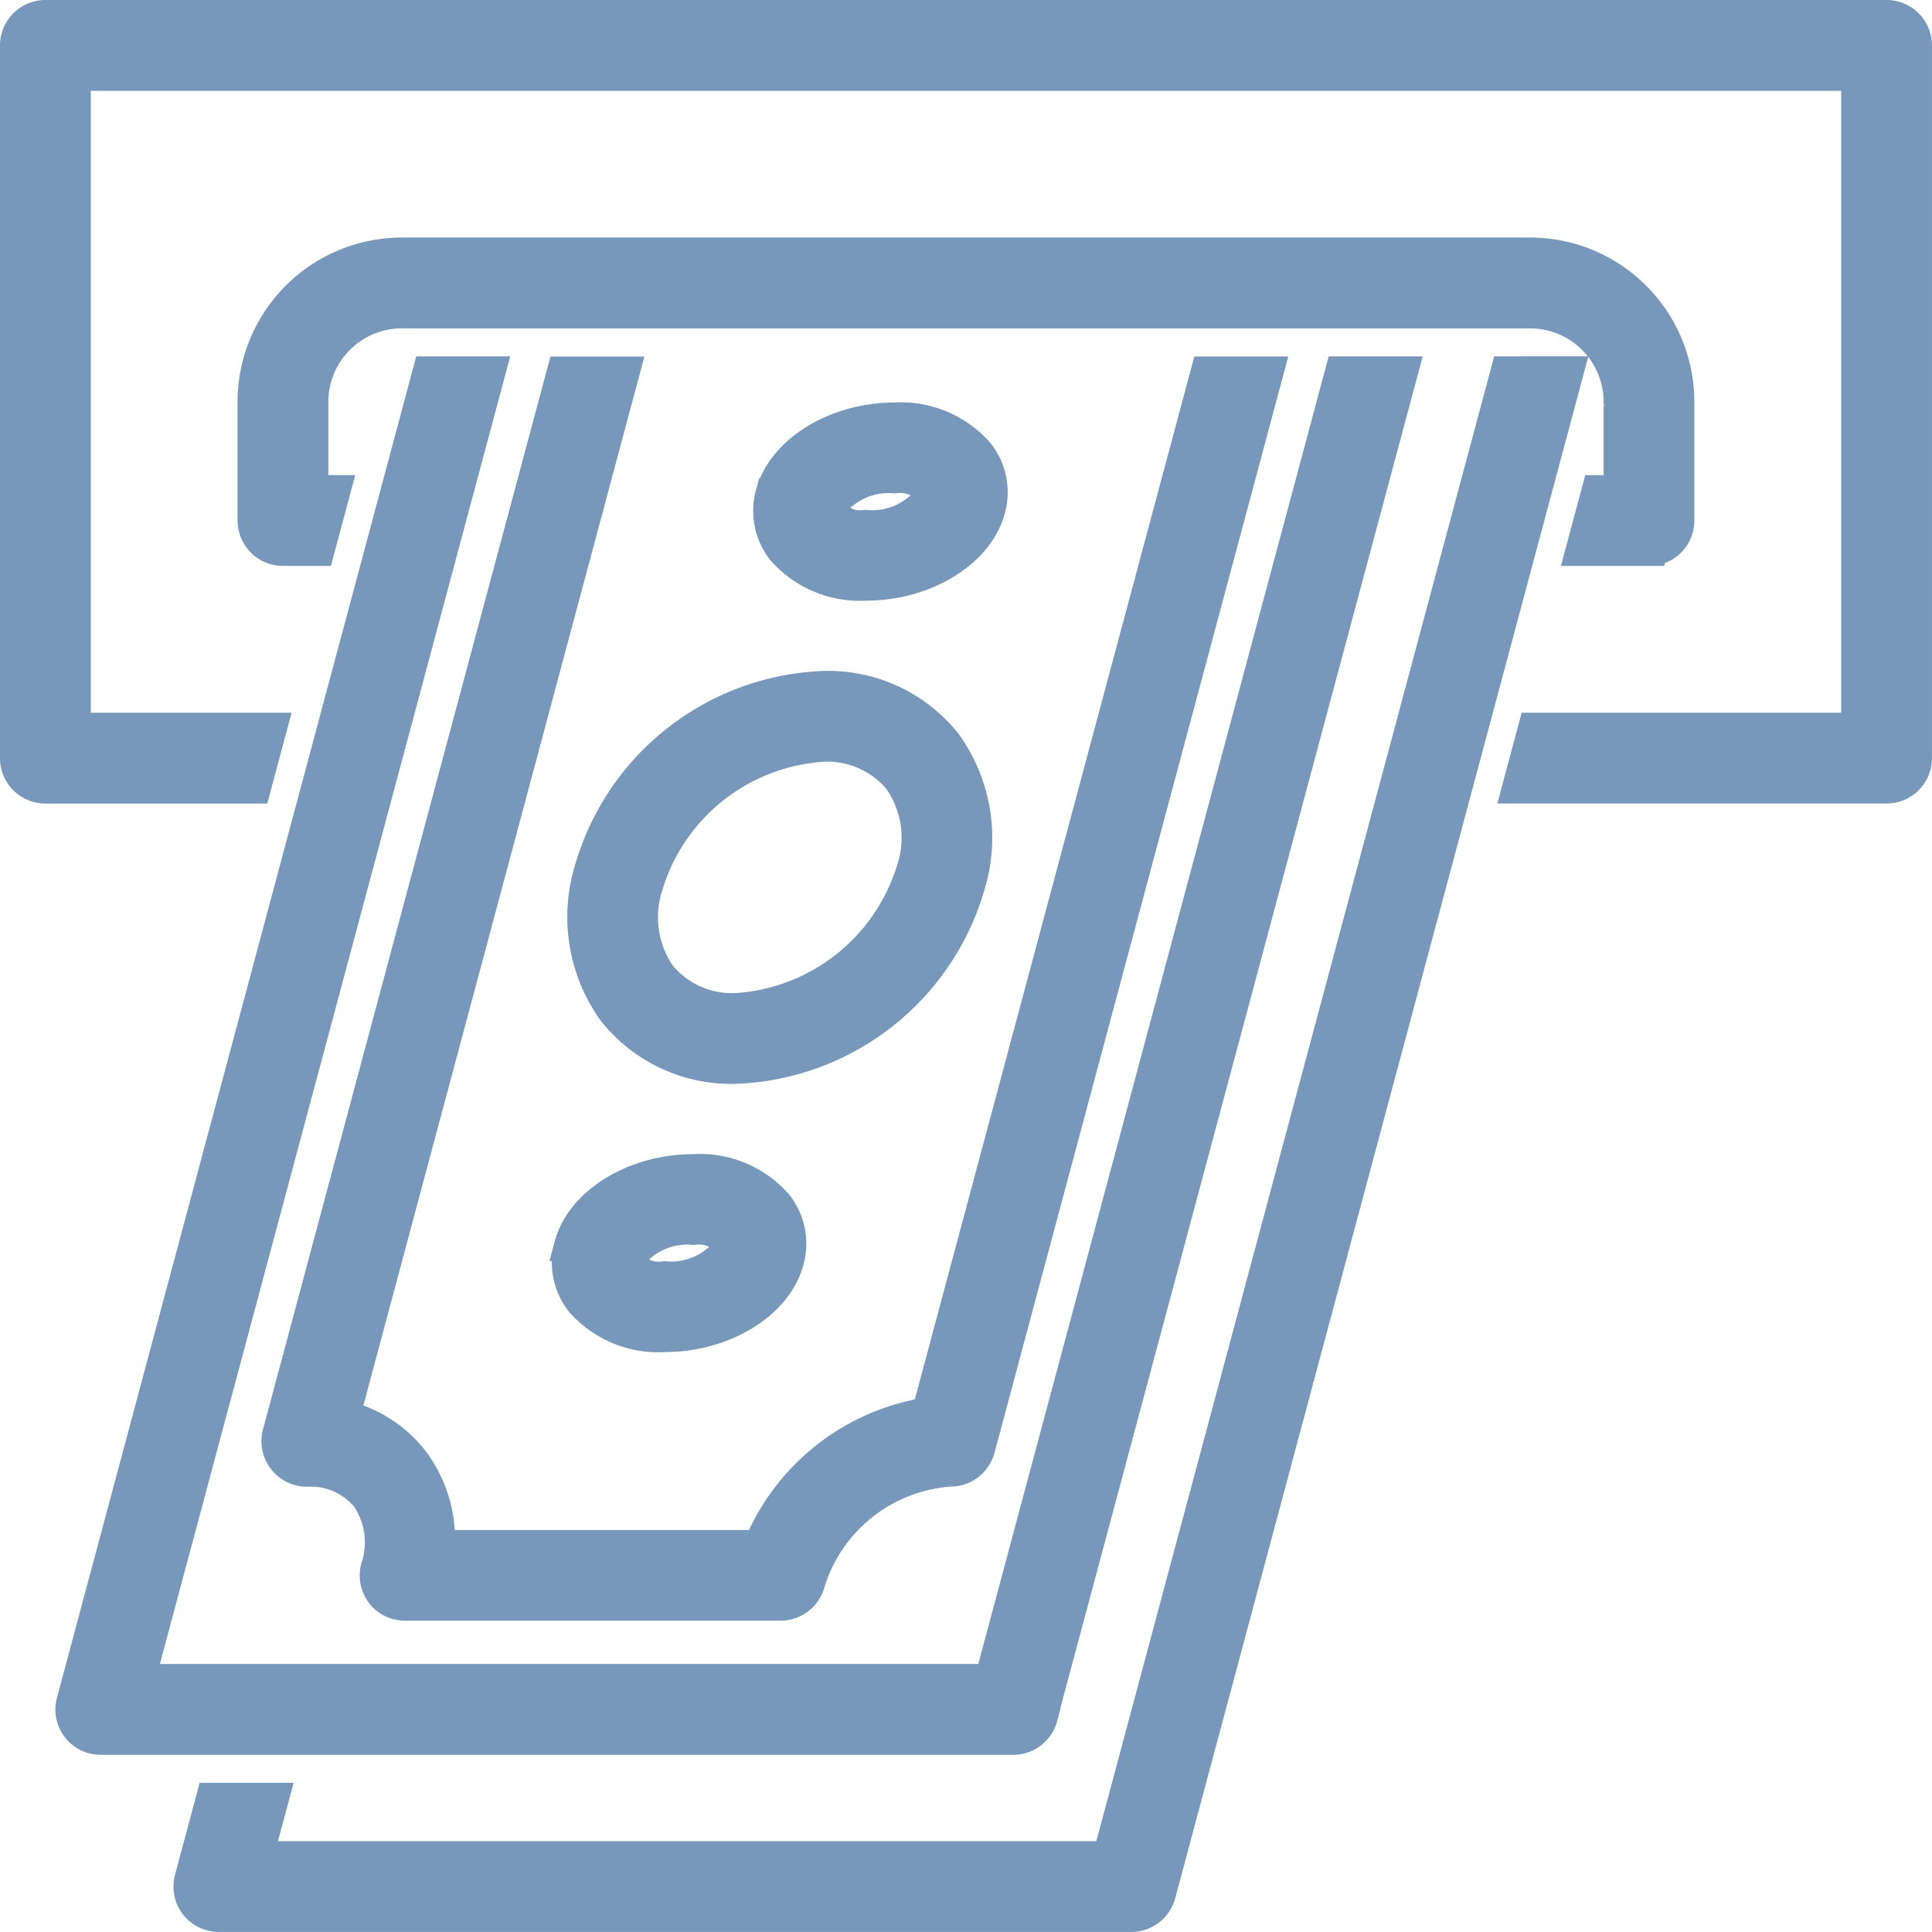
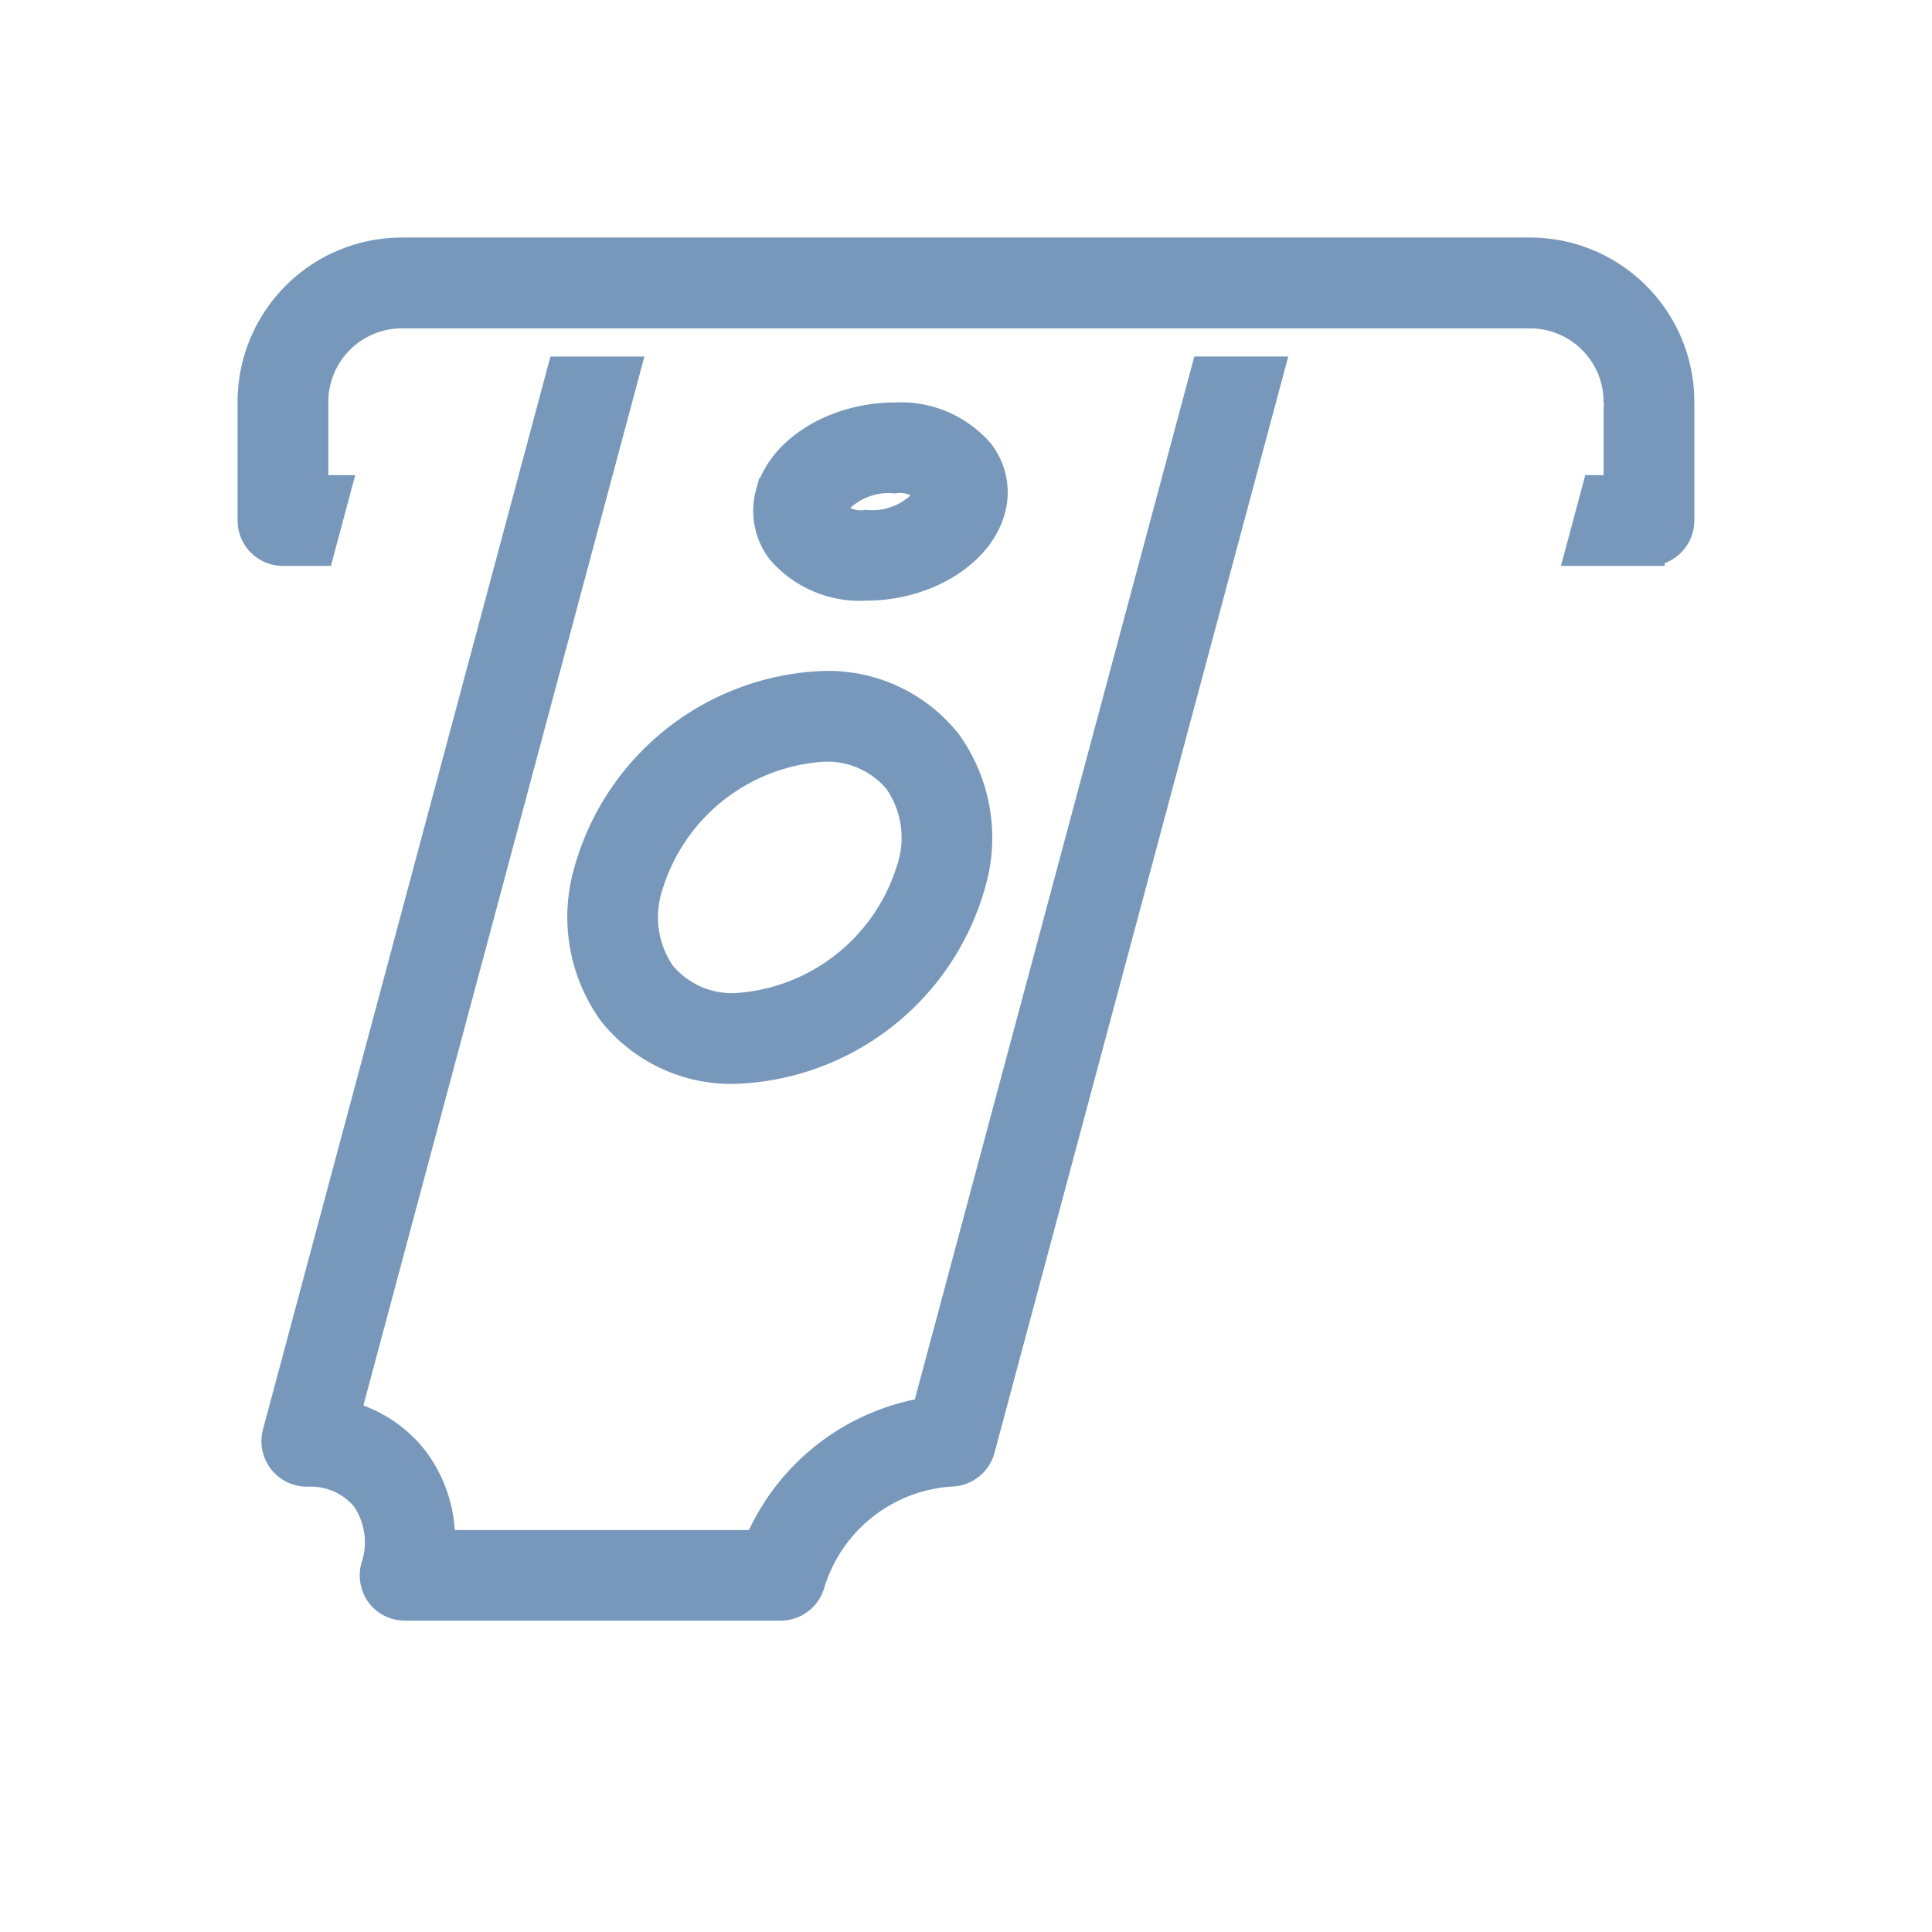
<svg xmlns="http://www.w3.org/2000/svg" width="61.531" height="61.529" viewBox="0 0 61.531 61.529">
  <g id="Group_2879" data-name="Group 2879" transform="translate(-902.378 -510.09)">
-     <path id="Path_1192" data-name="Path 1192" d="M949.291,519.764,936.62,567.053h-27.1l.5-1.858h-1.958l-.685,2.558a.943.943,0,0,0,.913,1.191h29.062a.948.948,0,0,0,.913-.7l12.99-48.481Z" transform="translate(1.058 2.175)" fill="#7798BB" stroke="#7798BB" stroke-width="1" />
    <path id="Path_1193" data-name="Path 1193" d="M952.5,524.272h-.7l-.507,1.891h2.151a.945.945,0,0,0,.946-.944v-3.783a4.736,4.736,0,0,0-4.729-4.731H913.723a4.736,4.736,0,0,0-4.729,4.731v3.783a.945.945,0,0,0,.946.944h1.143l.507-1.891h-.705v-2.835a2.842,2.842,0,0,1,2.838-2.839h35.939a2.842,2.842,0,0,1,2.838,2.839c0,.033.034.054.037.09l-.037.14v2.605Z" transform="translate(1.45 1.45)" fill="#7798BB" stroke="#7798BB" stroke-width="1" />
    <path id="Path_1194" data-name="Path 1194" d="M925.118,529.755a2.969,2.969,0,0,1,2.428,1.069,3.237,3.237,0,0,1,.416,2.869,6.273,6.273,0,0,1-5.593,4.428,2.959,2.959,0,0,1-2.425-1.068,3.249,3.249,0,0,1-.411-2.873,6.261,6.261,0,0,1,5.584-4.425Zm-7.413,3.935a5.158,5.158,0,0,0,.739,4.512,4.8,4.8,0,0,0,3.925,1.81,8.068,8.068,0,0,0,7.42-5.832,5.149,5.149,0,0,0-.744-4.509,4.8,4.8,0,0,0-3.928-1.807,8.062,8.062,0,0,0-7.413,5.827Z" transform="translate(3.466 4.096)" fill="#7798BB" stroke="#7798BB" stroke-width="1" />
-     <path id="Path_1195" data-name="Path 1195" d="M920.178,543.715a1.243,1.243,0,0,1-1.193-.511,2.3,2.3,0,0,1,2.109-1.011,1.239,1.239,0,0,1,1.193.515,2.29,2.29,0,0,1-2.109,1.007Zm-3.018-1.007a2.023,2.023,0,0,0,.352,1.791,3.273,3.273,0,0,0,2.666,1.107c1.875,0,3.568-1.032,3.935-2.406a2.023,2.023,0,0,0-.354-1.791,3.277,3.277,0,0,0-2.665-1.107c-1.873,0-3.564,1.032-3.935,2.406Z" transform="translate(3.369 7.045)" fill="#7798BB" stroke="#7798BB" stroke-width="1" />
    <path id="Path_1196" data-name="Path 1196" d="M926.279,522.844a1.239,1.239,0,0,1,1.191.521,2.291,2.291,0,0,1-2.109,1.008,1.239,1.239,0,0,1-1.193-.521,2.311,2.311,0,0,1,2.111-1.008Zm3.021,1.008a2.021,2.021,0,0,0-.359-1.789,3.285,3.285,0,0,0-2.662-1.111c-1.877,0-3.569,1.038-3.938,2.412a2.03,2.03,0,0,0,.359,1.791,3.287,3.287,0,0,0,2.661,1.108c1.878,0,3.572-1.039,3.939-2.412Z" transform="translate(4.598 2.457)" fill="#7798BB" stroke="#7798BB" stroke-width="1" />
    <path id="Path_1197" data-name="Path 1197" d="M912.927,558.661a.952.952,0,0,0,.752.369h11.965a.947.947,0,0,0,.914-.7,5.058,5.058,0,0,1,4.5-3.57.949.949,0,0,0,.914-.7l9.188-34.29h-1.957l-8.884,33.15a7,7,0,0,0-5.357,4.225H914.771a4.189,4.189,0,0,0-.823-2.705,3.957,3.957,0,0,0-2.2-1.425l8.906-33.244h-1.957l-9.056,33.8a.95.95,0,0,0,.913,1.193,2.31,2.31,0,0,1,1.9.826,2.546,2.546,0,0,1,.318,2.254.963.963,0,0,0,.162.824Z" transform="translate(1.595 2.175)" fill="#7798BB" stroke="#7798BB" stroke-width="1" />
-     <path id="Path_1198" data-name="Path 1198" d="M935.218,562.6,946.7,519.764h-1.959l-11.16,41.647h-27.1l11.159-41.647h-1.958l-11.344,42.35a.942.942,0,0,0,.913,1.189h29.061a.946.946,0,0,0,.913-.7Z" transform="translate(0.337 2.175)" fill="#7798BB" stroke="#7798BB" stroke-width="1" />
-     <path id="Path_1199" data-name="Path 1199" d="M962.462,510.59H903.824a.947.947,0,0,0-.946.948v22.7a.945.945,0,0,0,.946.944h6.683l.506-1.892h-6.244V512.482h56.748v20.807H951.224l-.507,1.892h11.745a.945.945,0,0,0,.946-.944v-22.7a.947.947,0,0,0-.946-.948Z" transform="translate(0 0)" fill="#7798BB" stroke="#7798BB" stroke-width="1" />
  </g>
</svg>